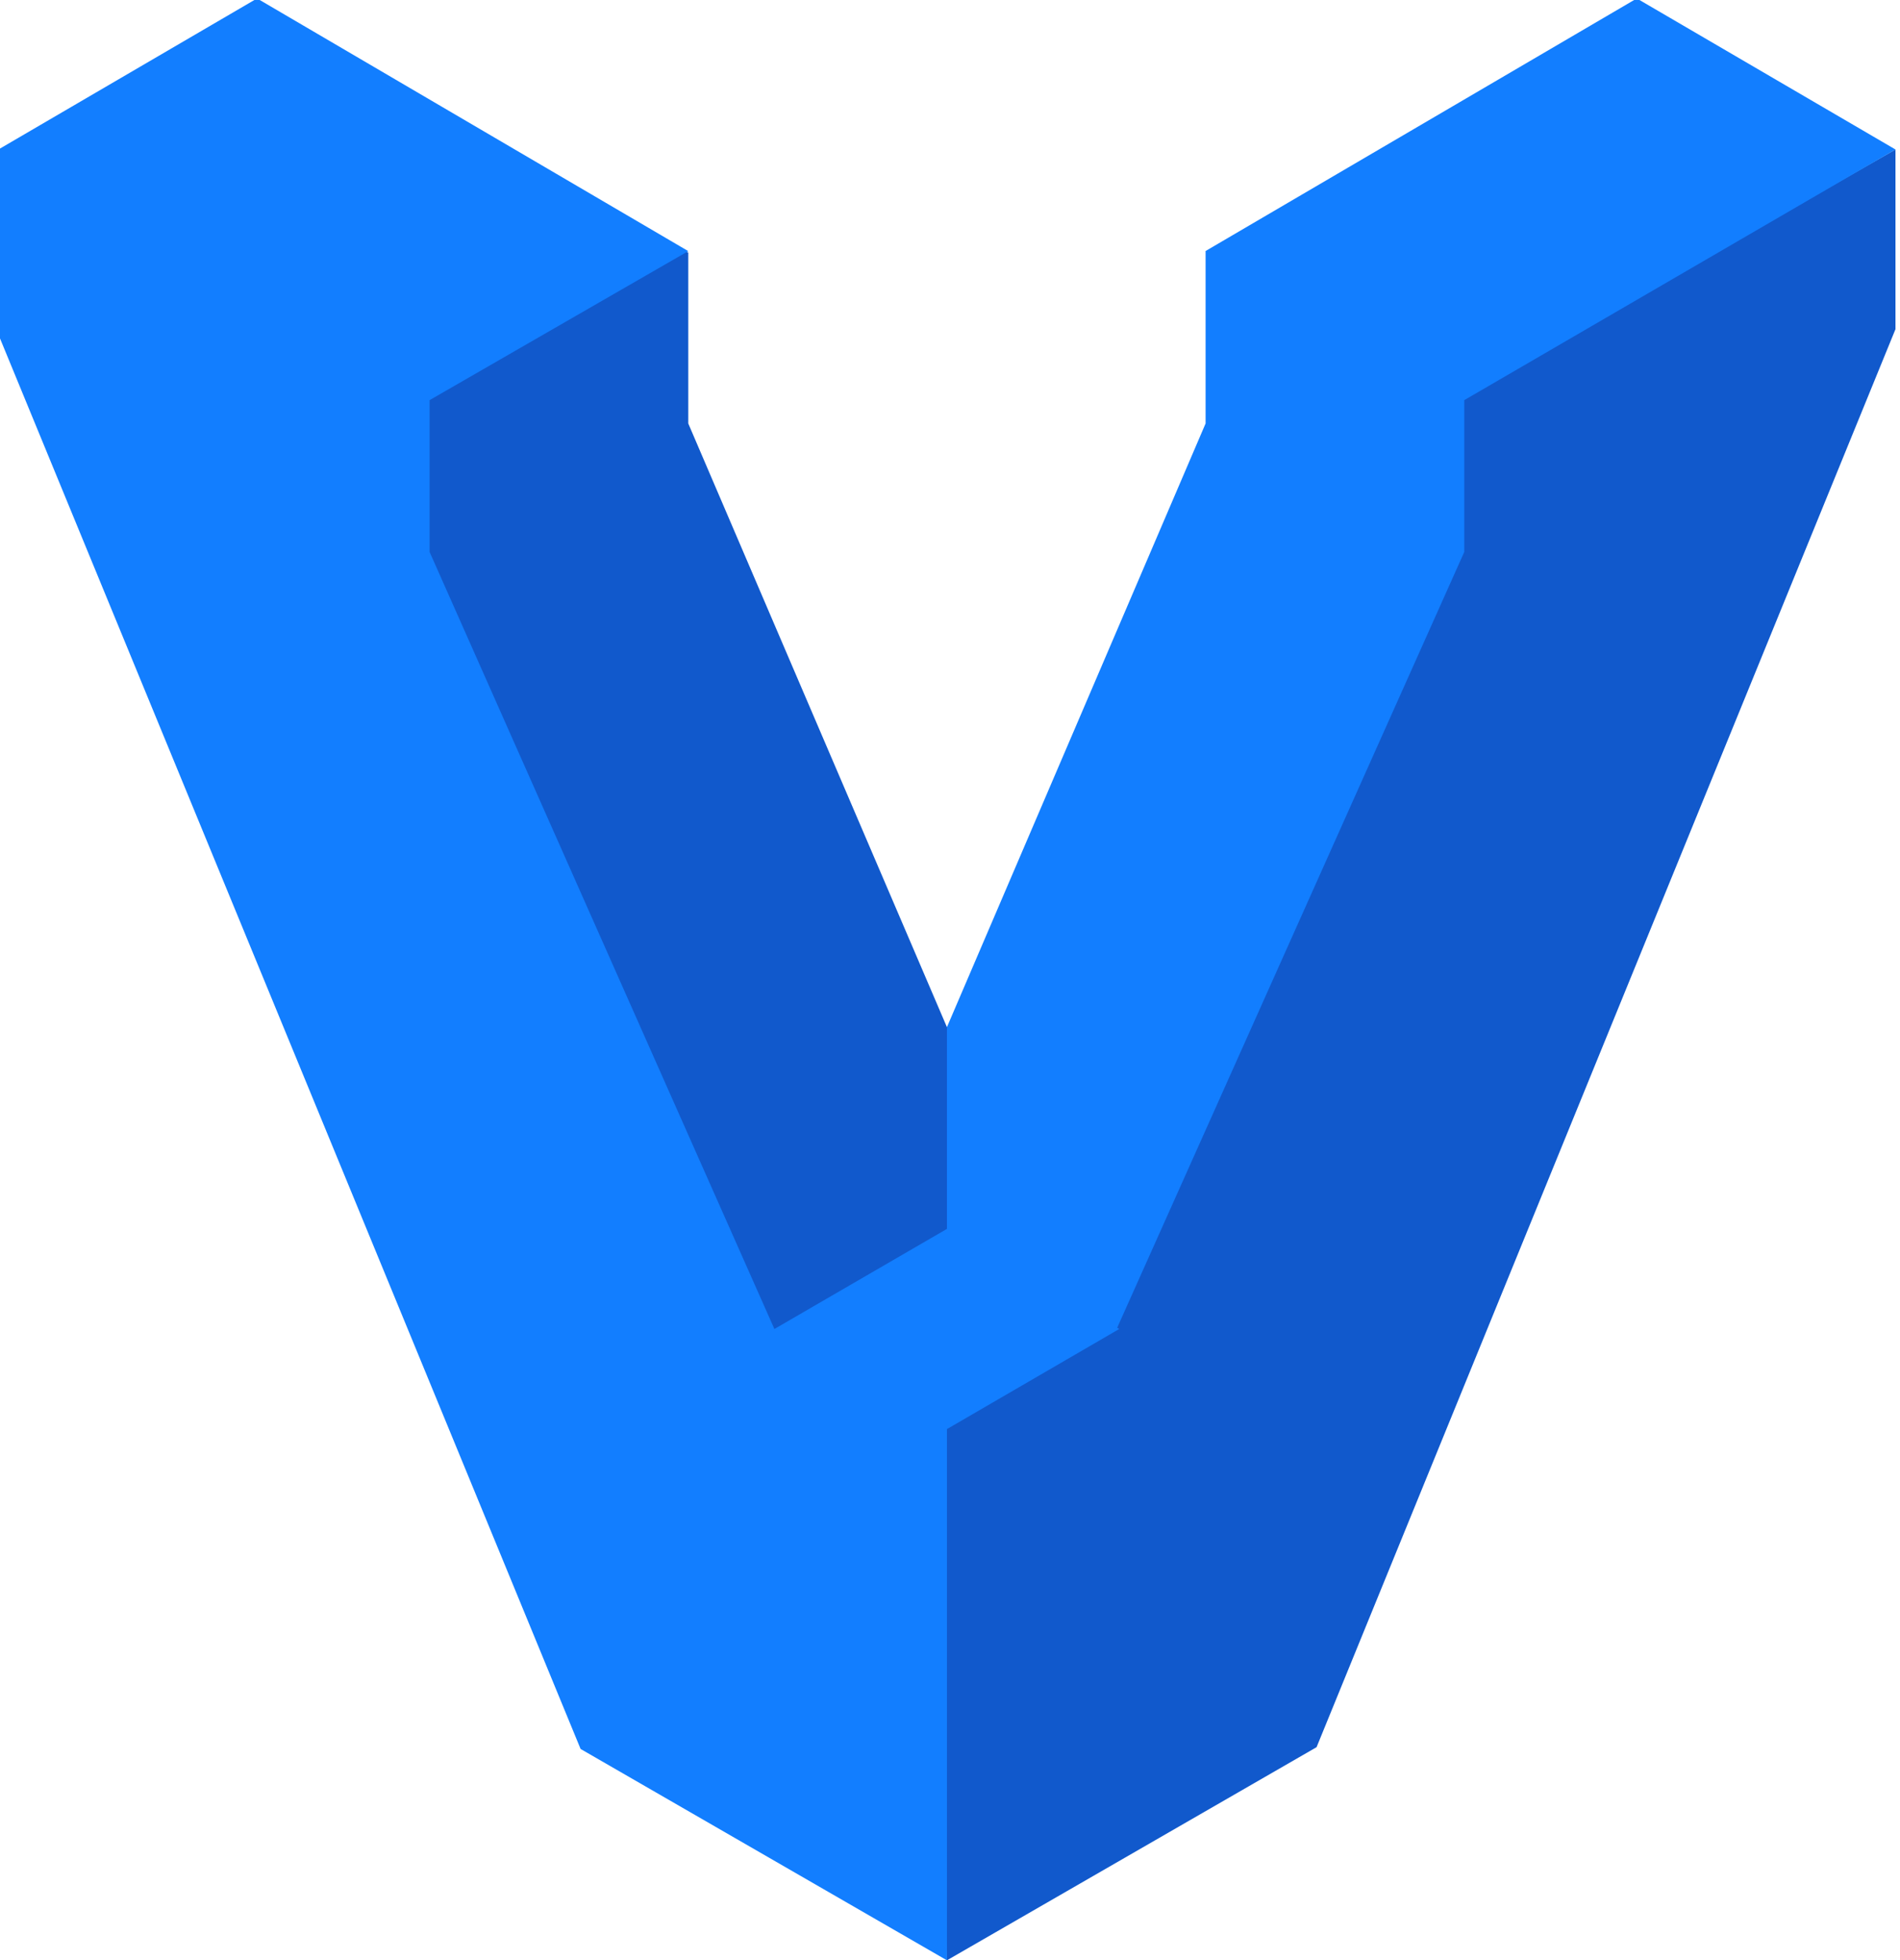
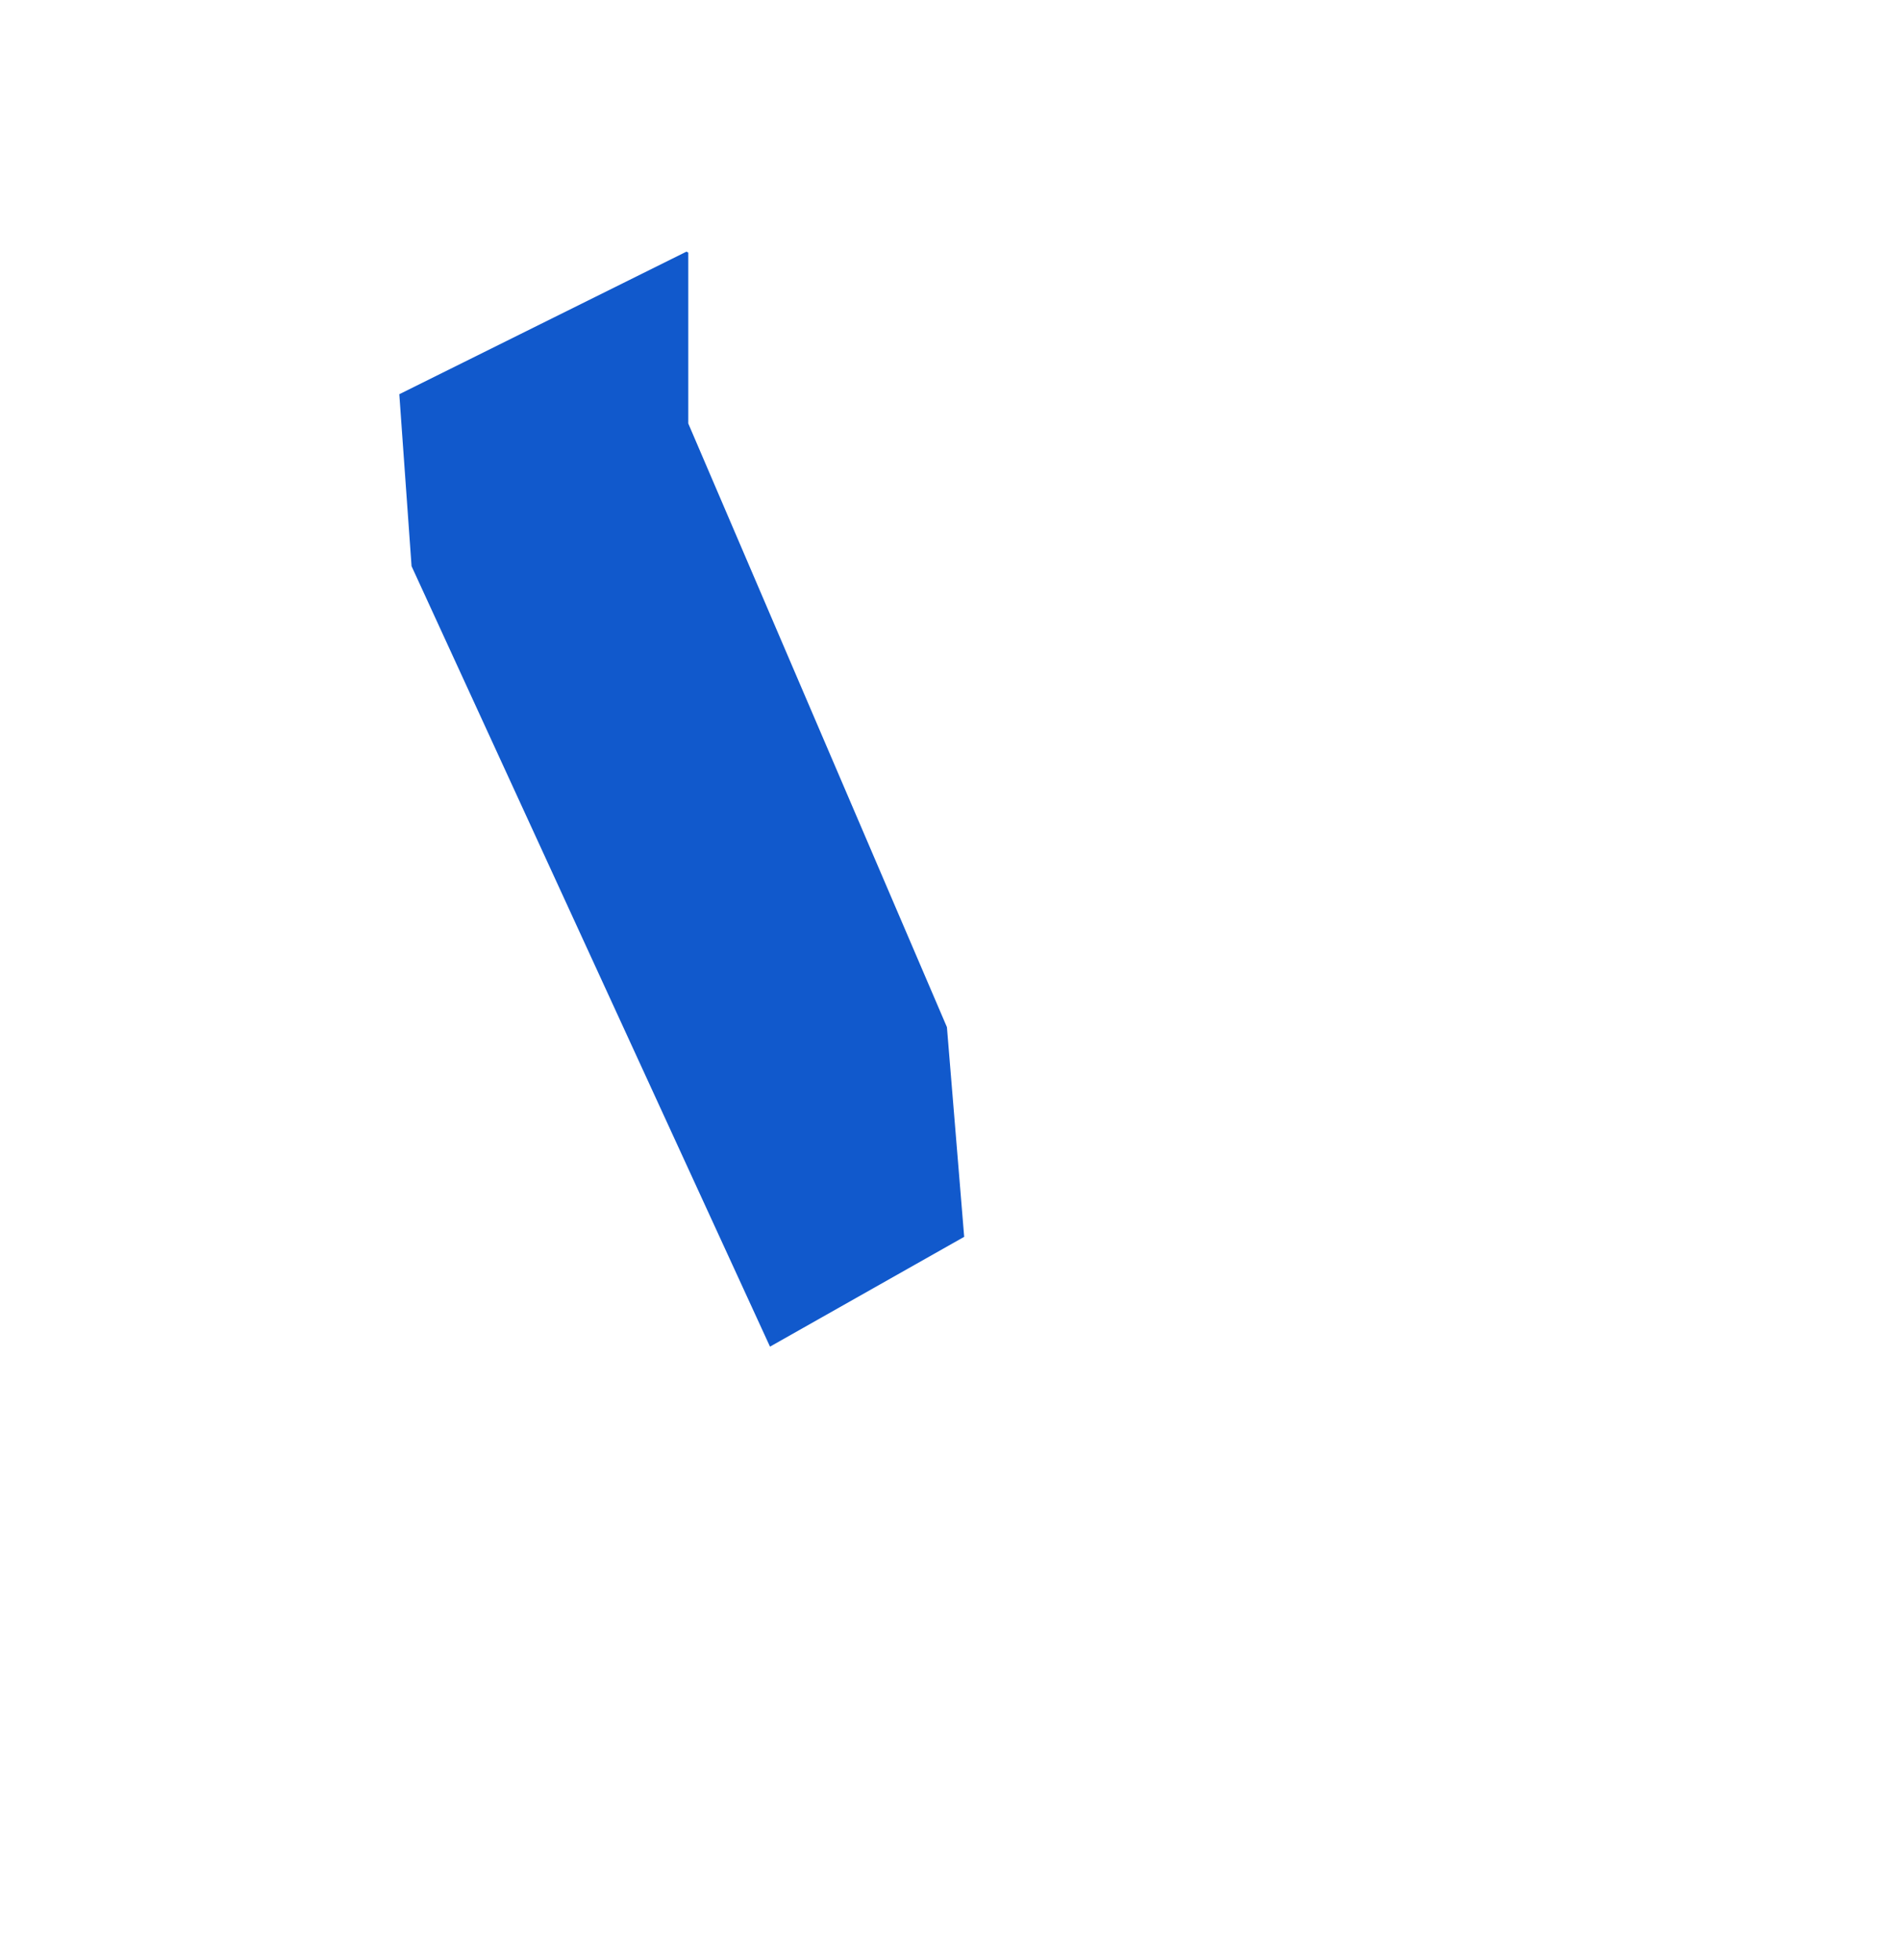
<svg xmlns="http://www.w3.org/2000/svg" id="Calque_1" data-name="Calque 1" version="1.1" viewBox="0 0 240 247.529">
-   <polygon points="239.428 18.876 184.573 50.206 183.028 69.64 141.374 163.684 116.613 180.037 119.612 247.529 166.303 220.616 239.428 41.565 239.428 18.876" fill="#1159cc" stroke-width="0" />
  <polygon points="86.939 53.47 86.939 31.901 86.714 31.773 50.438 49.778 51.987 71.491 97.263 170.04 121.791 156.174 119.612 129.698 86.939 53.47" fill="#1159cc" stroke-width="0" />
-   <polygon points="206.754 -.197 152.318 31.677 152.286 31.677 152.286 31.709 152.286 31.709 152.286 31.709 152.286 53.47 119.612 129.698 119.612 155.172 97.819 167.813 54.265 69.695 54.265 50.526 86.939 31.709 32.471 -.197 -.203 18.876 -.203 42.237 73.338 220.84 119.612 247.529 119.612 180.453 141.374 167.813 141.118 167.653 184.96 69.695 184.96 50.558 184.96 50.526 239.428 18.876 206.754 -.197" fill="#127eff" stroke-width="0" />
</svg>